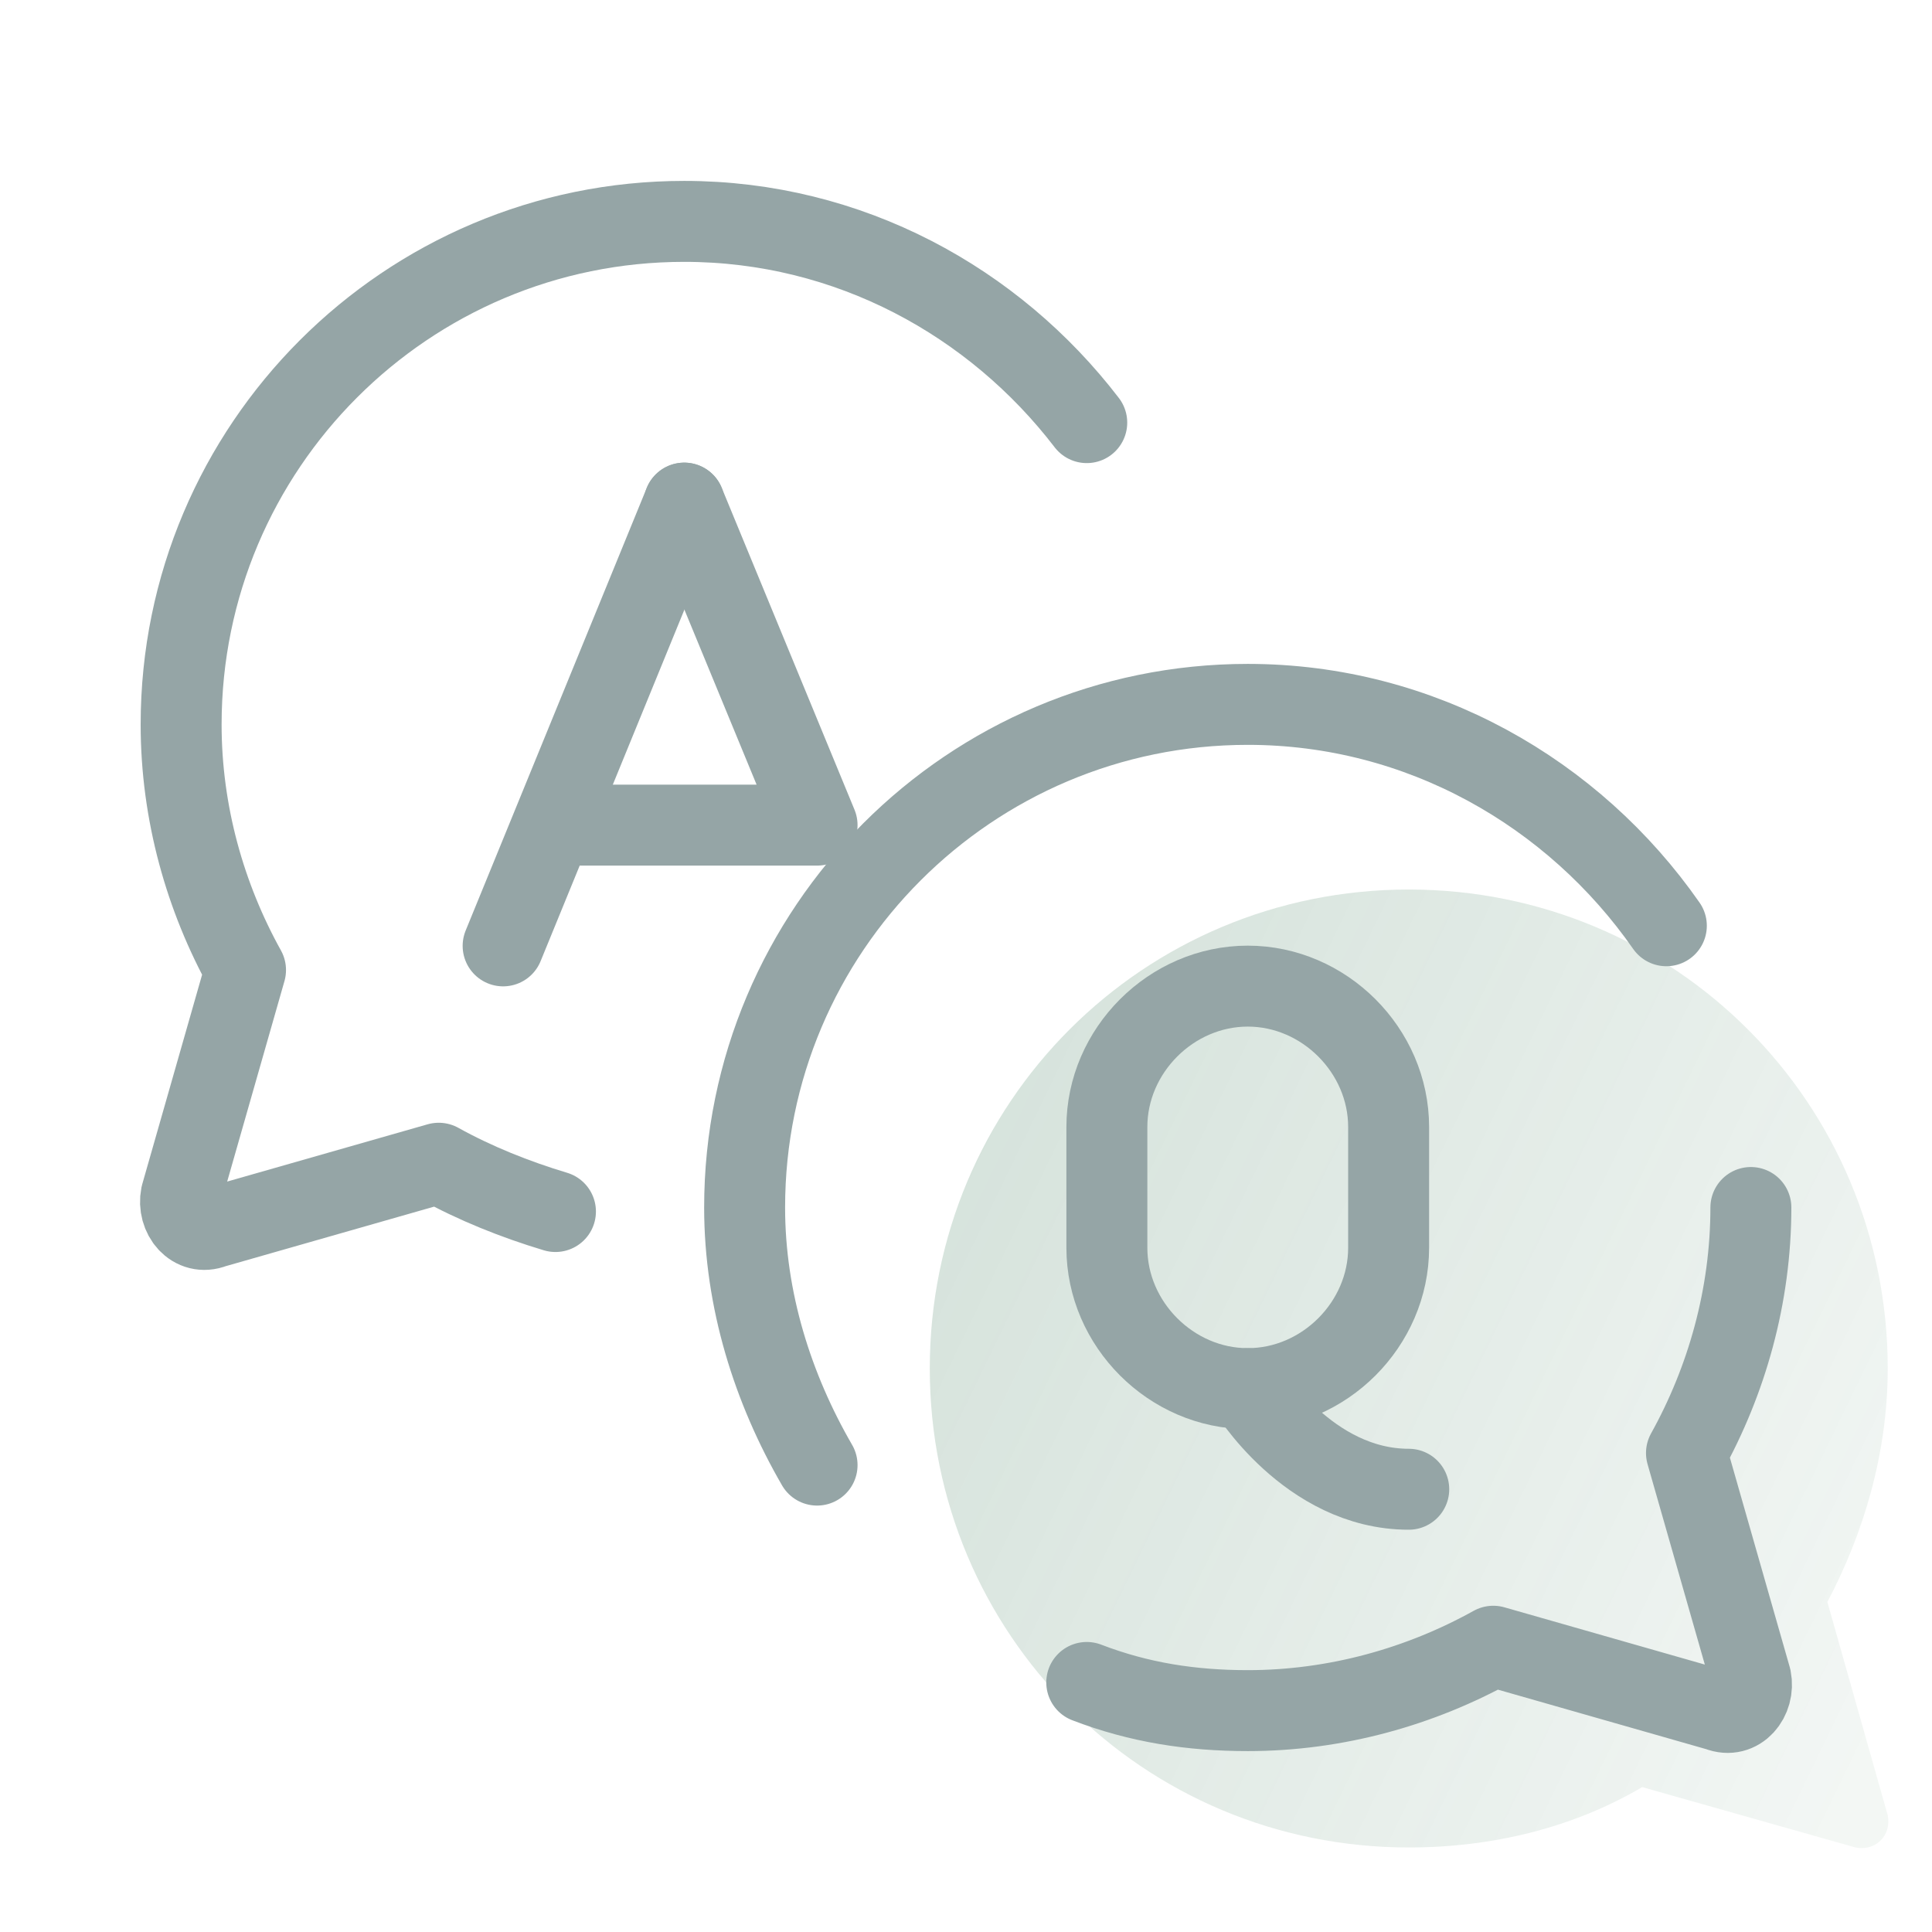
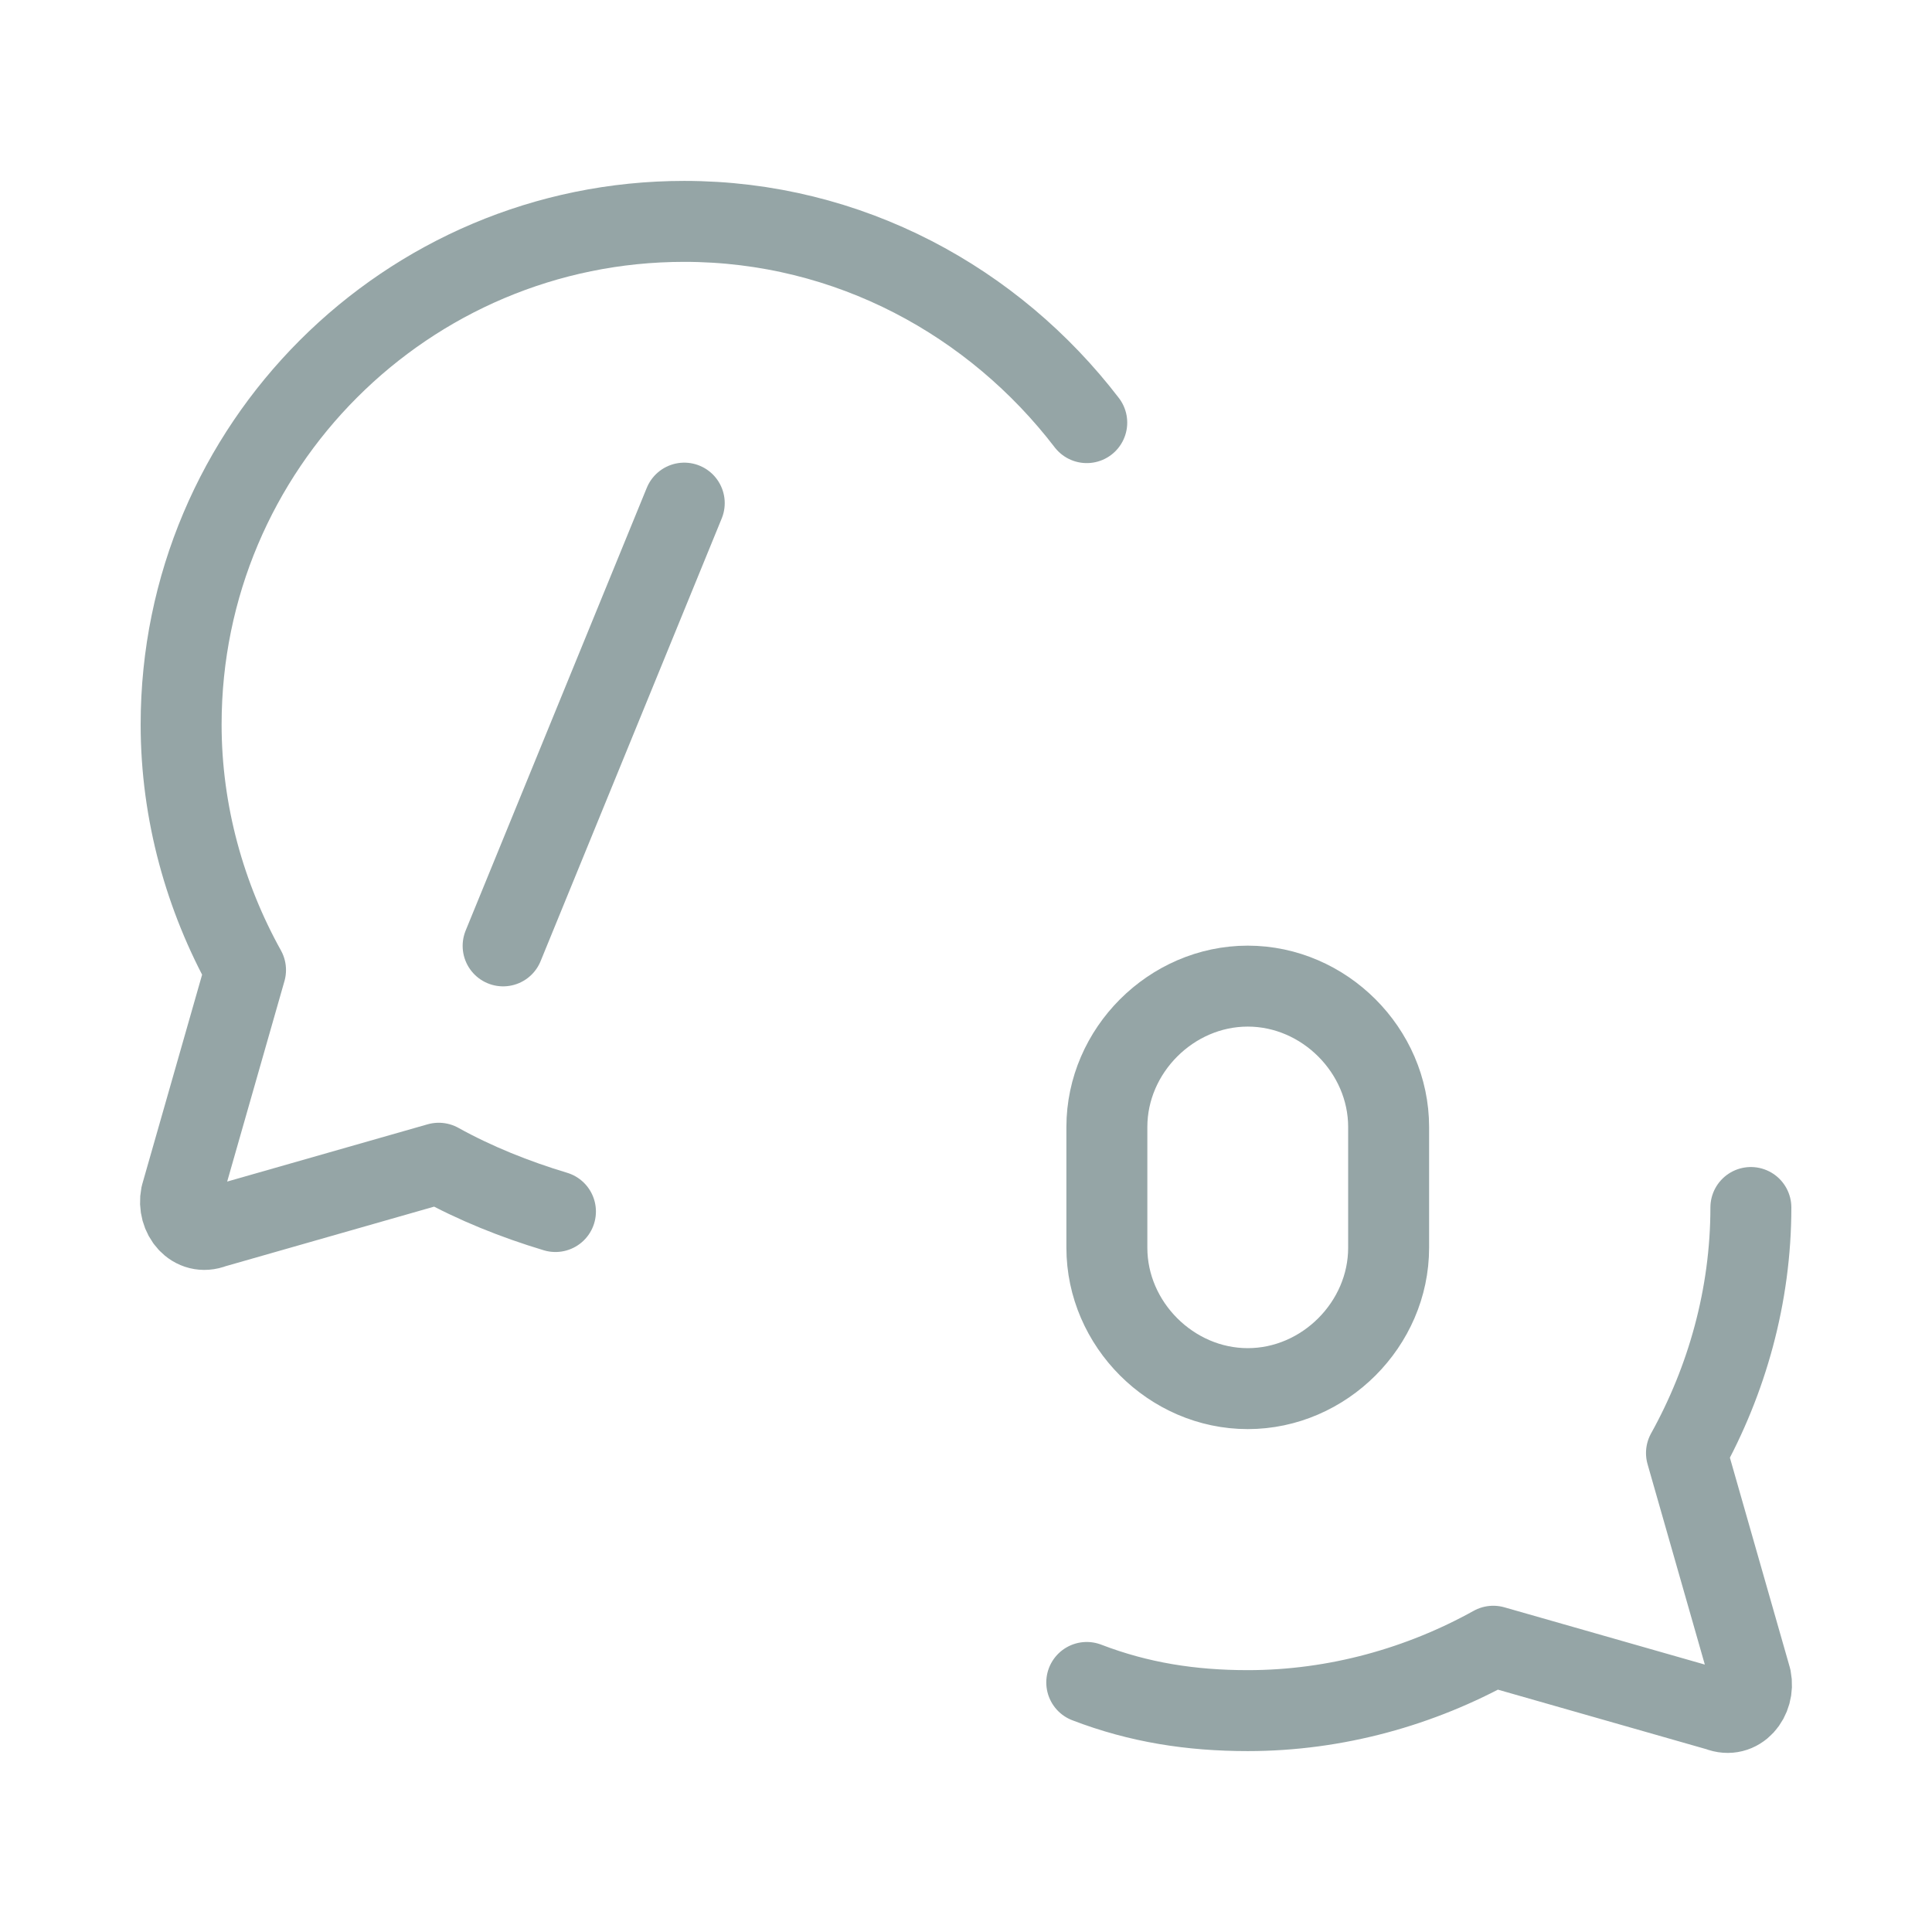
<svg xmlns="http://www.w3.org/2000/svg" width="358" height="358" viewBox="0 0 358 358" fill="none">
-   <path d="M261.042 164.829C310.267 164.829 349.796 204.358 349.796 253.583C349.796 269.246 345.321 284.162 338.608 296.842L349.796 336.371C350.542 340.1 347.558 343.083 343.829 342.338L304.3 331.15C291.621 338.608 276.704 342.338 261.042 342.338C211.817 342.338 172.288 302.808 172.288 253.583C172.288 204.358 211.817 164.829 261.042 164.829Z" fill="url(#paint0_linear_95_524)" fill-opacity="0.2" />
-   <path d="M151.404 271.483C143.2 257.313 137.979 240.904 137.979 223.75C137.979 172.287 179.746 130.521 231.208 130.521C263.279 130.521 291.621 146.929 308.775 171.542" stroke="#95A5A6" stroke-width="15" stroke-linecap="round" stroke-linejoin="round" />
  <path d="M324.438 223.75C324.438 240.158 319.963 255.821 312.504 269.246L324.438 311.013C325.183 314.742 322.2 318.471 318.471 316.979L276.704 305.046C263.279 312.504 247.617 316.979 231.208 316.979C220.767 316.979 211.071 315.487 201.375 311.758" stroke="#95A5A6" stroke-width="15" stroke-linecap="round" stroke-linejoin="round" />
  <path d="M201.375 78.312C184.221 55.938 157.371 41.021 126.792 41.021C75.329 41.021 33.563 82.787 33.563 134.25C33.563 150.658 38.038 166.321 45.496 179.746L33.563 221.512C32.817 225.242 35.8 228.971 39.529 227.479L81.296 215.546C88.008 219.275 95.467 222.258 102.925 224.496" stroke="#95A5A6" stroke-width="15" stroke-linecap="round" stroke-linejoin="round" />
  <path d="M93.229 175.271L126.792 93.229" stroke="#95A5A6" stroke-width="15" stroke-linecap="round" stroke-linejoin="round" />
-   <path d="M104.417 152.896H151.404L126.792 93.229" stroke="#95A5A6" stroke-width="15" stroke-linecap="round" stroke-linejoin="round" />
-   <path d="M231.208 257.313C217.038 257.313 205.104 245.379 205.104 231.208V208.833C205.104 194.663 217.038 182.729 231.208 182.729C245.379 182.729 257.313 194.663 257.313 208.833V231.208C257.313 245.379 245.379 257.313 231.208 257.313Z" stroke="#95A5A6" stroke-width="15" stroke-linecap="round" stroke-linejoin="round" />
-   <path d="M231.208 257.312C231.208 257.312 242.396 275.958 261.042 275.958" stroke="#95A5A6" stroke-width="15" stroke-linecap="round" stroke-linejoin="round" />
+   <path d="M231.208 257.313C217.038 257.313 205.104 245.379 205.104 231.208V208.833C205.104 194.663 217.038 182.729 231.208 182.729C245.379 182.729 257.313 194.663 257.313 208.833V231.208C257.313 245.379 245.379 257.313 231.208 257.313" stroke="#95A5A6" stroke-width="15" stroke-linecap="round" stroke-linejoin="round" />
  <defs>
    <linearGradient id="paint0_linear_95_524" x1="183.809" y1="176.261" x2="372.642" y2="267.833" gradientUnits="userSpaceOnUse">
      <stop stop-color="#2B6D49" />
      <stop offset="1" stop-color="#2B6D49" stop-opacity="0.3" />
    </linearGradient>
  </defs>
</svg>